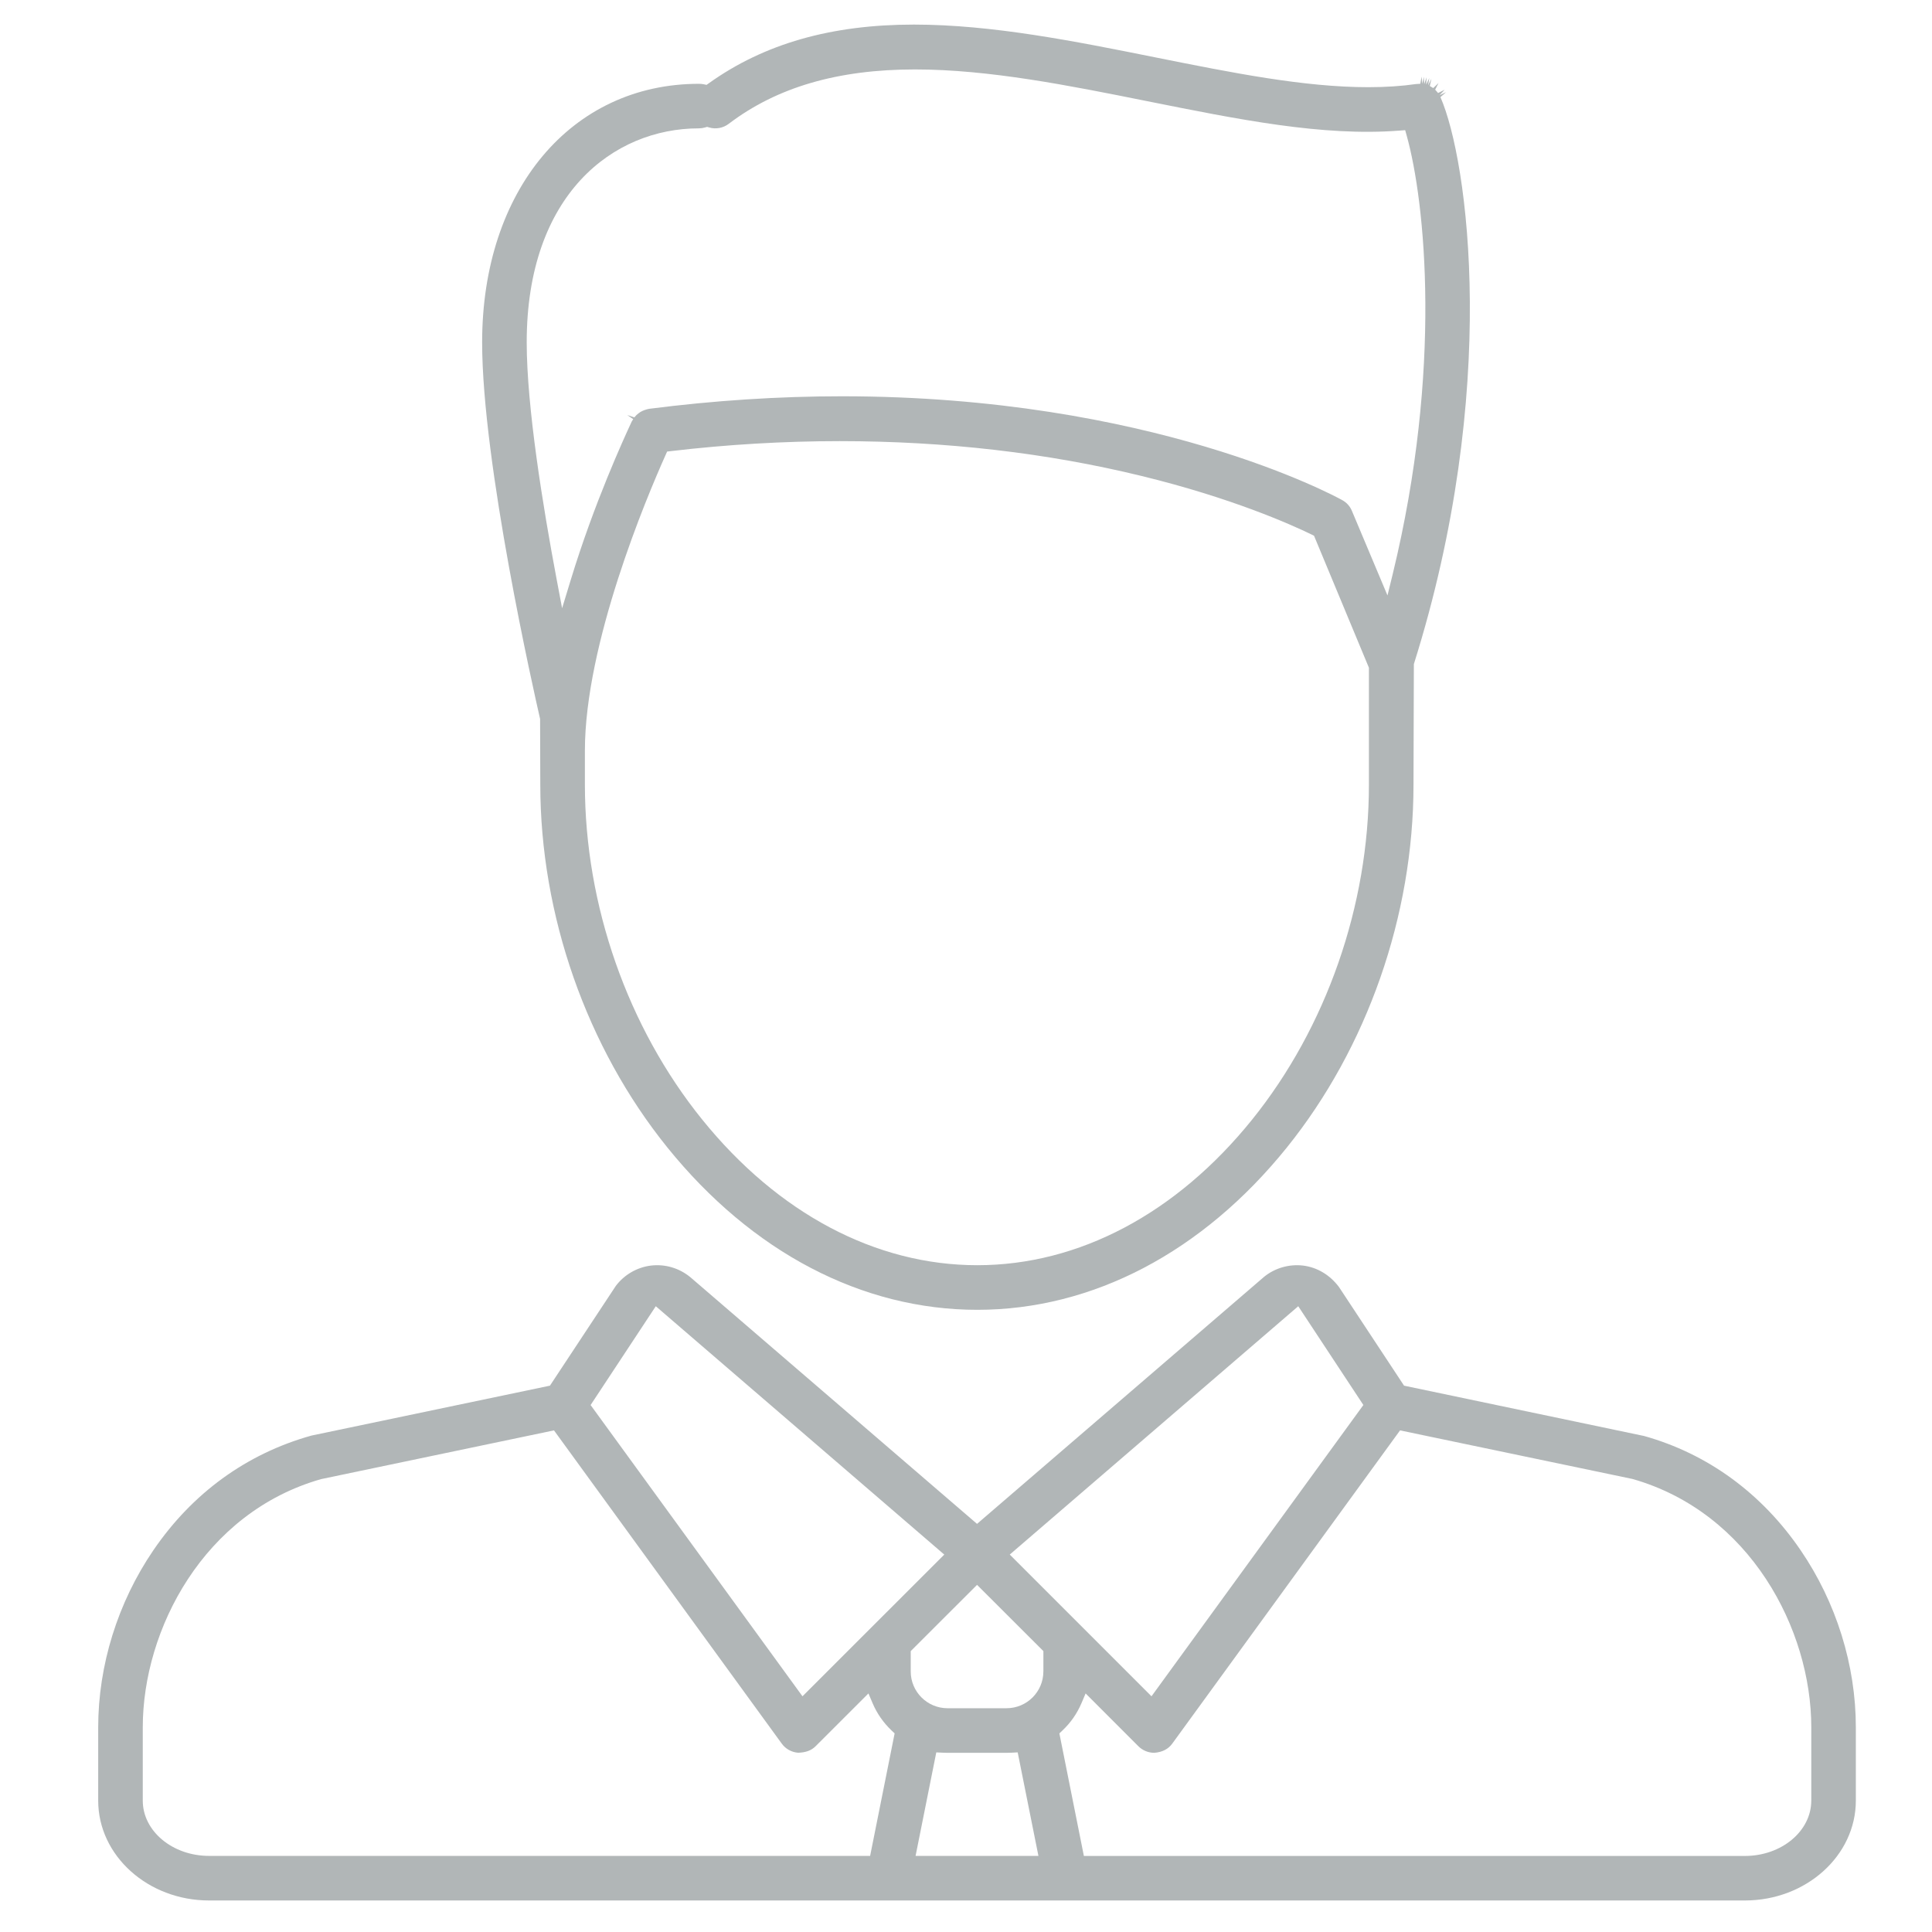
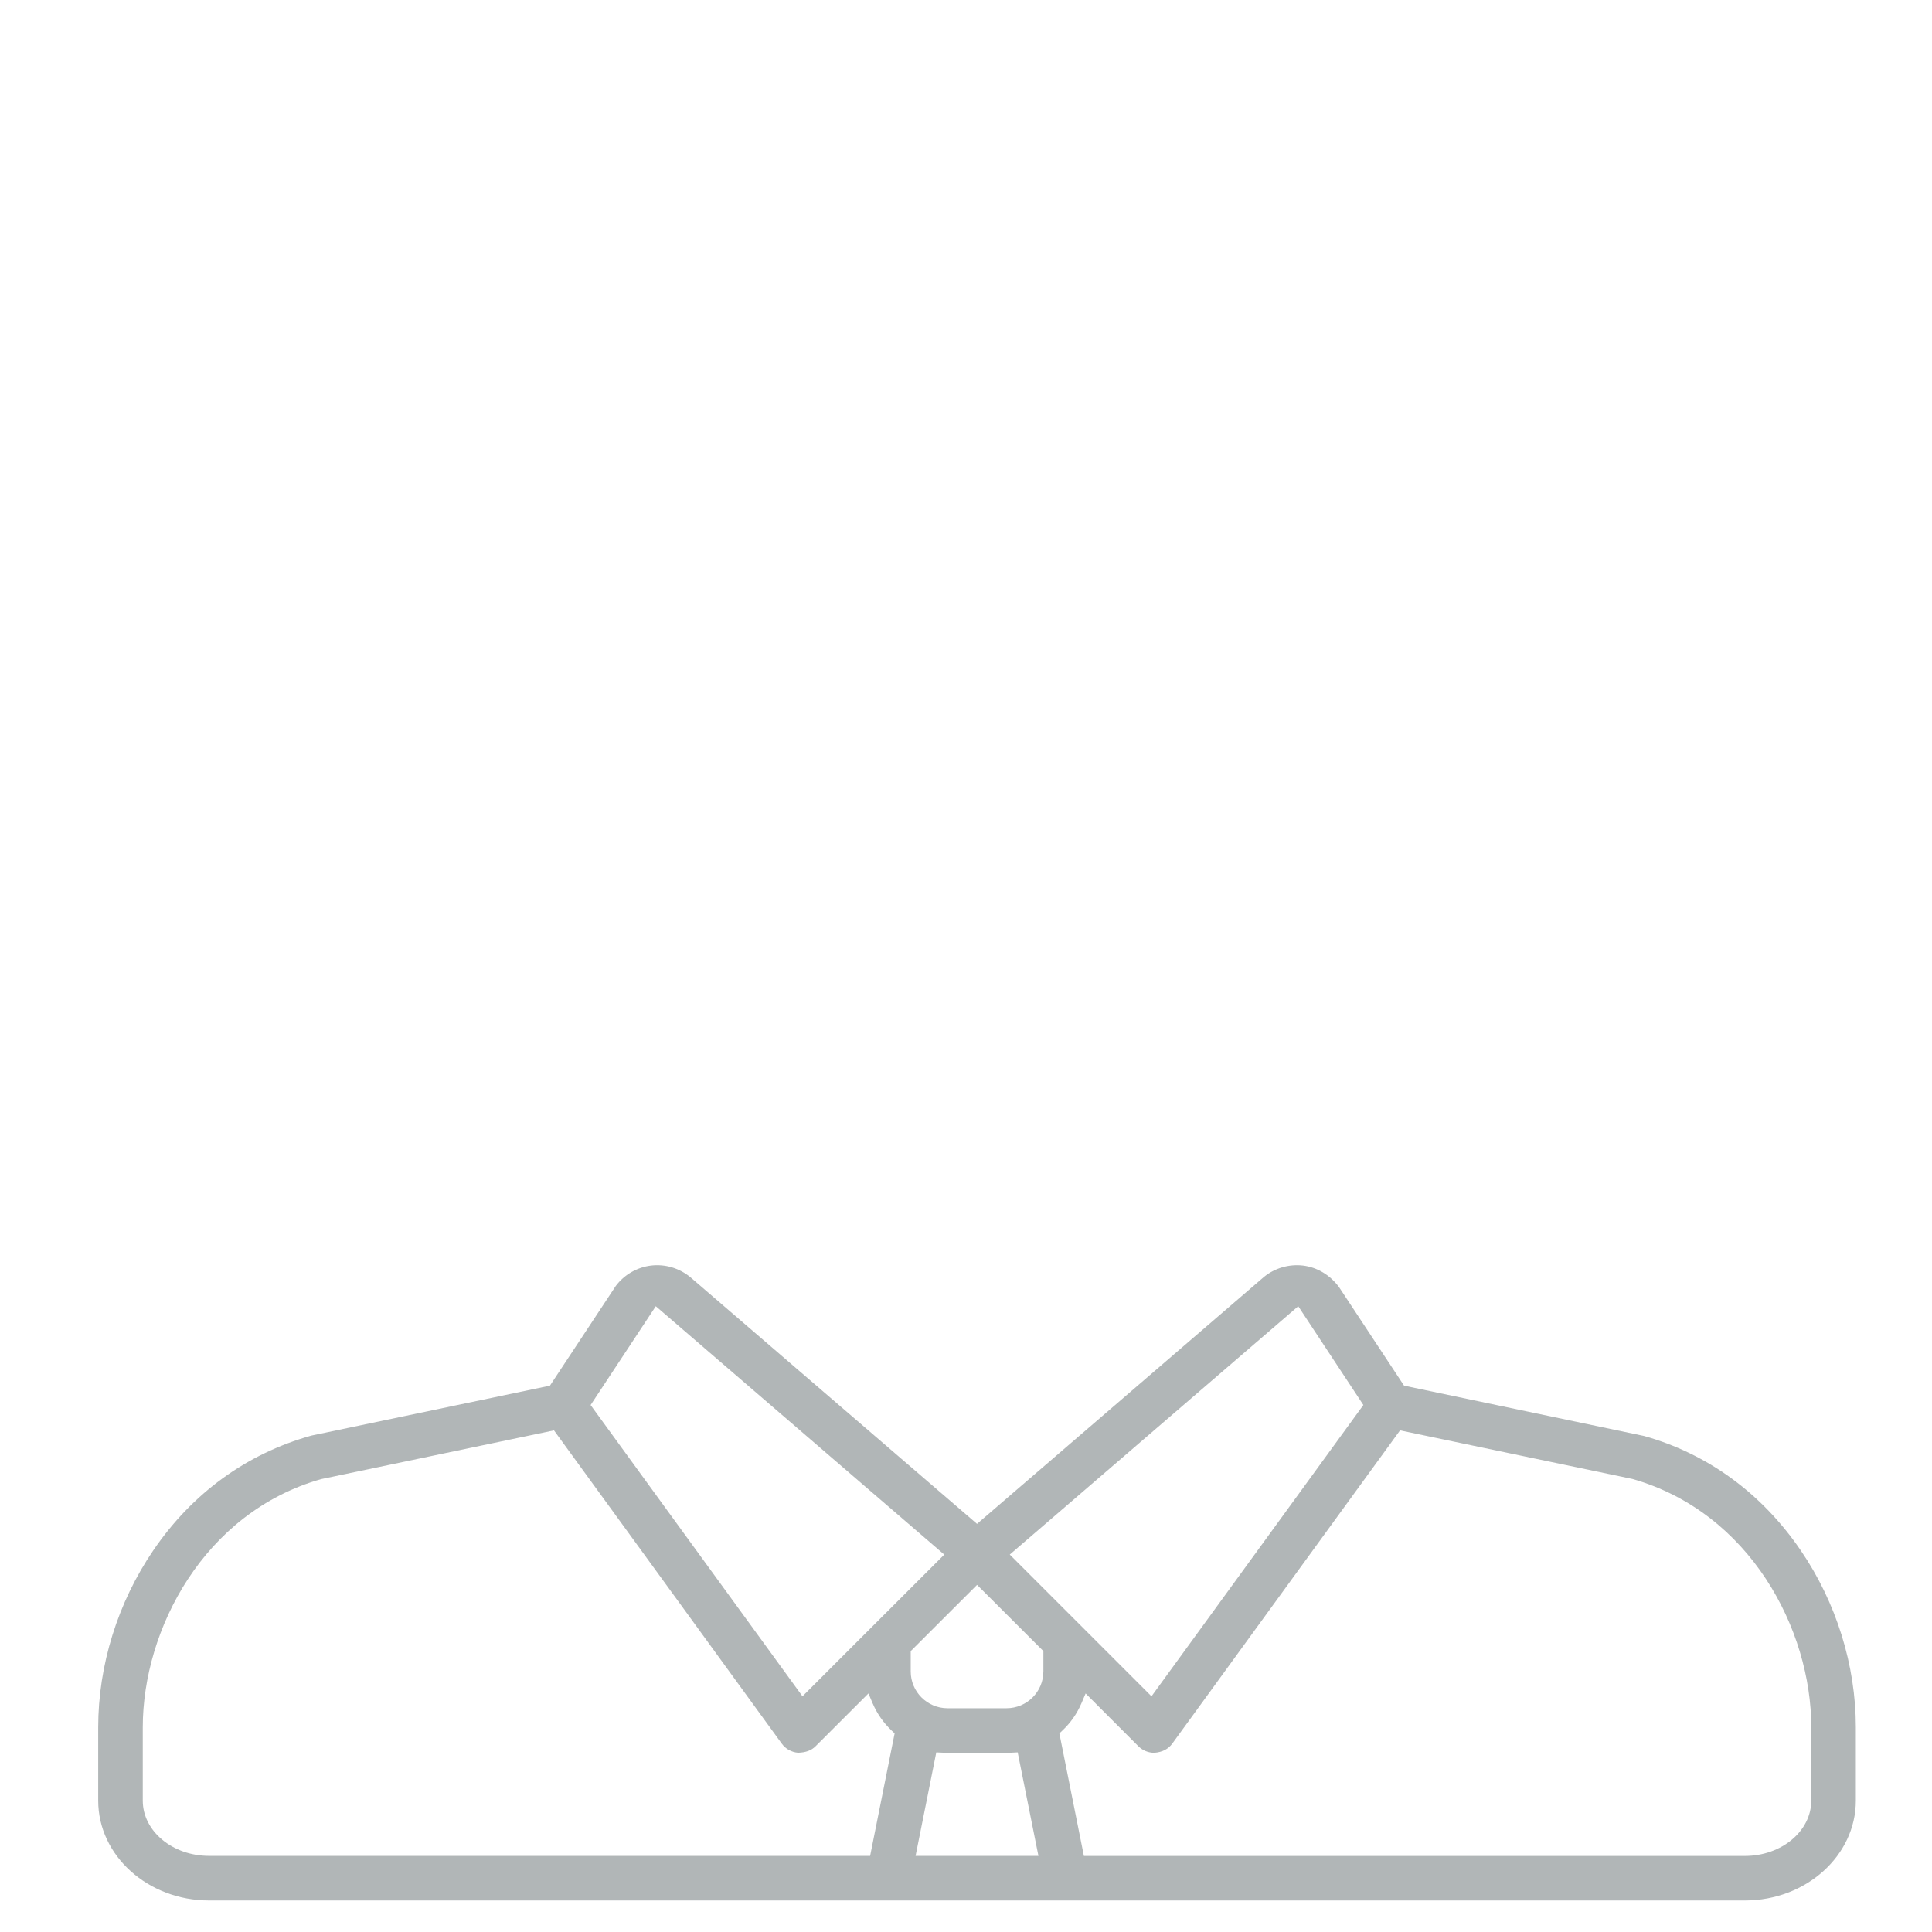
<svg xmlns="http://www.w3.org/2000/svg" version="1.1" id="Livello_1" x="0px" y="0px" width="69px" height="69px" viewBox="0 0 69 69" enable-background="new 0 0 69 69" xml:space="preserve">
-   <path fill="#B1B6B7" d="M50.577,3.001c-0.508,0.074-1.092,0.113-1.71,0.113c-2.301,0-4.87-0.517-7.59-1.062  c-2.873-0.577-5.844-1.174-8.637-1.174c-2.952,0-5.344,0.683-7.314,2.088l-0.092,0.065l-0.11-0.023  c-0.052-0.01-0.105-0.015-0.162-0.015c-4.559,0-7.743,3.797-7.743,9.234c0,4.317,1.858,12.528,2.07,13.449l0.007,2.341  c0,4.666,1.655,9.393,4.541,12.967c3.017,3.737,6.948,5.795,11.066,5.795c4.119,0,8.043-2.058,11.053-5.793  c2.876-3.571,4.526-8.293,4.526-12.959l0.013-4.309c3.077-9.772,1.939-17.998,0.949-20.25l0.202-0.176l-0.235,0.109l0.184-0.196  l-0.235,0.116l-0.104-0.119l0.12-0.236c0,0,0,0,0,0l-0.189,0.179l-0.122-0.073l0.056-0.257l-0.116,0.232l0.041-0.26l-0.111,0.236  l0.014-0.263l-0.084,0.245L50.85,2.743l-0.053,0.254l-0.026-0.262l0,0l-0.046,0.257L50.577,3.001z M48.89,28.026  c0,4.31-1.521,8.67-4.173,11.962c-2.702,3.353-6.188,5.198-9.813,5.198c-3.628,0-7.118-1.849-9.827-5.204  c-2.662-3.294-4.188-7.656-4.188-11.966v-1.201c0-3.831,2.202-9.047,2.877-10.554l0.06-0.134l0.146-0.017  c2.009-0.236,4.033-0.355,6.016-0.355c3.776,0,7.407,0.419,10.79,1.246c3.203,0.782,5.309,1.722,6.064,2.089l0.087,0.043  l1.961,4.715V28.026z M49.74,20.502l-0.187,0.764l-1.27-3.019c-0.068-0.166-0.192-0.303-0.347-0.386  c-0.275-0.153-6.828-3.708-17.866-3.708c-2.255,0-4.57,0.15-6.883,0.447l-0.067,0.014c-0.143,0.038-0.235,0.084-0.318,0.149  c-0.05,0.038-0.092,0.078-0.128,0.123l-0.017,0.021l-0.256-0.084l0,0l0.213,0.147l-0.054,0.088  c-0.286,0.616-1.343,2.917-2.178,5.659l-0.307,1.006l-0.195-1.034c-0.488-2.587-1.069-6.155-1.069-8.463  c0-5.279,3.088-7.642,6.15-7.642c0.073,0,0.147-0.011,0.22-0.032l0.072-0.021l0.073,0.021c0.241,0.071,0.501,0.022,0.7-0.13  c1.72-1.307,3.895-1.942,6.651-1.942c2.646,0,5.511,0.575,8.282,1.131c3.283,0.658,6.281,1.266,9.014,1.054l0.212-0.016l0.057,0.205  C50.896,7.212,51.524,13.16,49.74,20.502z" />
  <path fill="#B1B6B7" d="M58.716,51.285l-8.571-1.797l-2.323-3.521c-0.33-0.442-0.789-0.707-1.284-0.768  c-0.503-0.059-1.012,0.09-1.396,0.405l-10.248,8.82L24.66,45.618c-0.403-0.332-0.904-0.478-1.411-0.419  c-0.496,0.061-0.954,0.325-1.256,0.727l-2.352,3.562l-8.519,1.783C8.8,51.92,6.867,53.33,5.479,55.364  c-1.272,1.863-1.972,4.11-1.972,6.327v2.617c0,1.966,1.776,3.566,3.96,3.566h30.592h24.26c2.185,0,3.961-1.601,3.961-3.566v-2.617  c0.001-2.217-0.699-4.464-1.973-6.327C62.919,53.33,60.985,51.92,58.716,51.285z M46.366,46.651l2.326,3.528l-7.567,10.403  l-5.062-5.062L46.366,46.651z M23.421,46.651l10.303,8.87l-5.064,5.061L21.093,50.18L23.421,46.651z M31.076,66.282H7.467  c-1.307,0-2.368-0.885-2.368-1.974v-2.617c0-3.502,2.187-7.674,6.367-8.865l8.319-1.741l8.136,11.189  c0.137,0.188,0.349,0.305,0.581,0.324c0.28-0.008,0.477-0.083,0.625-0.231l1.889-1.887l0.15,0.353  c0.157,0.368,0.386,0.695,0.681,0.976l0.104,0.098L31.076,66.282z M32.699,66.283l0.74-3.698l0.223,0.011  c0.059,0.003,0.117,0.005,0.176,0.005h2.109c0.061,0,0.119-0.002,0.177-0.005l0.222-0.011l0.741,3.698H32.699z M37.263,59.695  c0,0.725-0.59,1.313-1.315,1.313h-2.109c-0.724,0-1.313-0.589-1.313-1.313v-0.727l2.369-2.366l2.369,2.366V59.695z M64.688,64.309  c0,1.089-1.063,1.975-2.369,1.975H38.71l-0.875-4.377l0.104-0.099c0.296-0.277,0.524-0.606,0.683-0.975l0.15-0.353l1.886,1.887  c0.149,0.148,0.354,0.233,0.564,0.233c0.295-0.021,0.506-0.138,0.643-0.326l8.137-11.189l8.301,1.735  c4.198,1.197,6.386,5.369,6.386,8.871V64.309z" />
</svg>